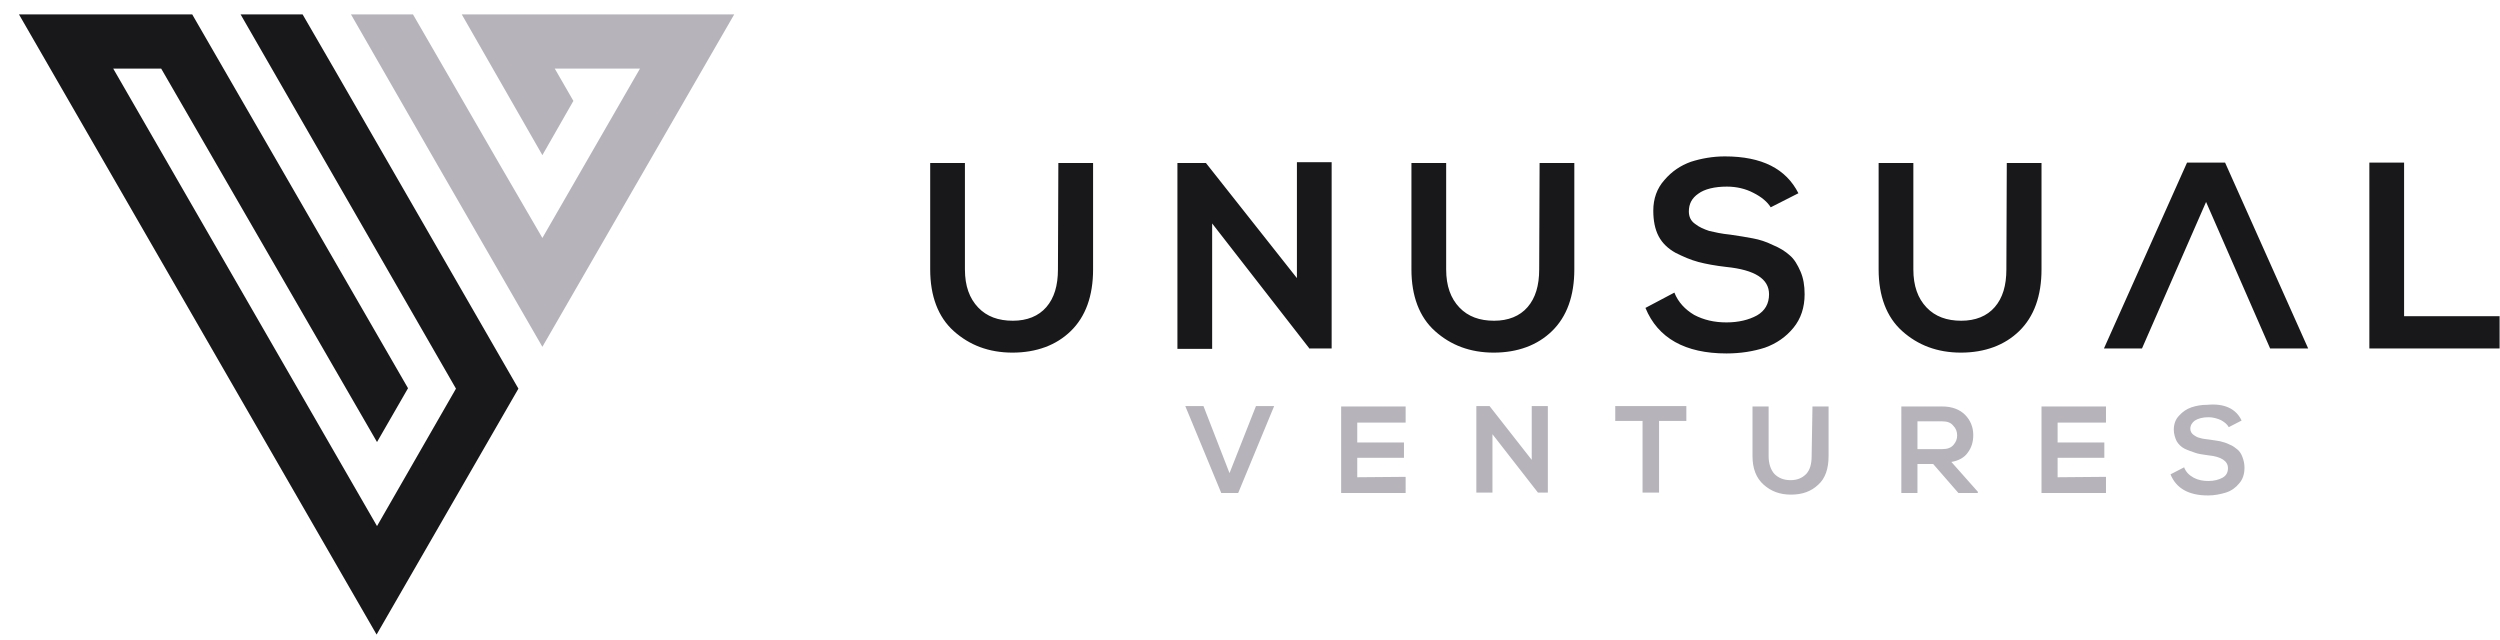
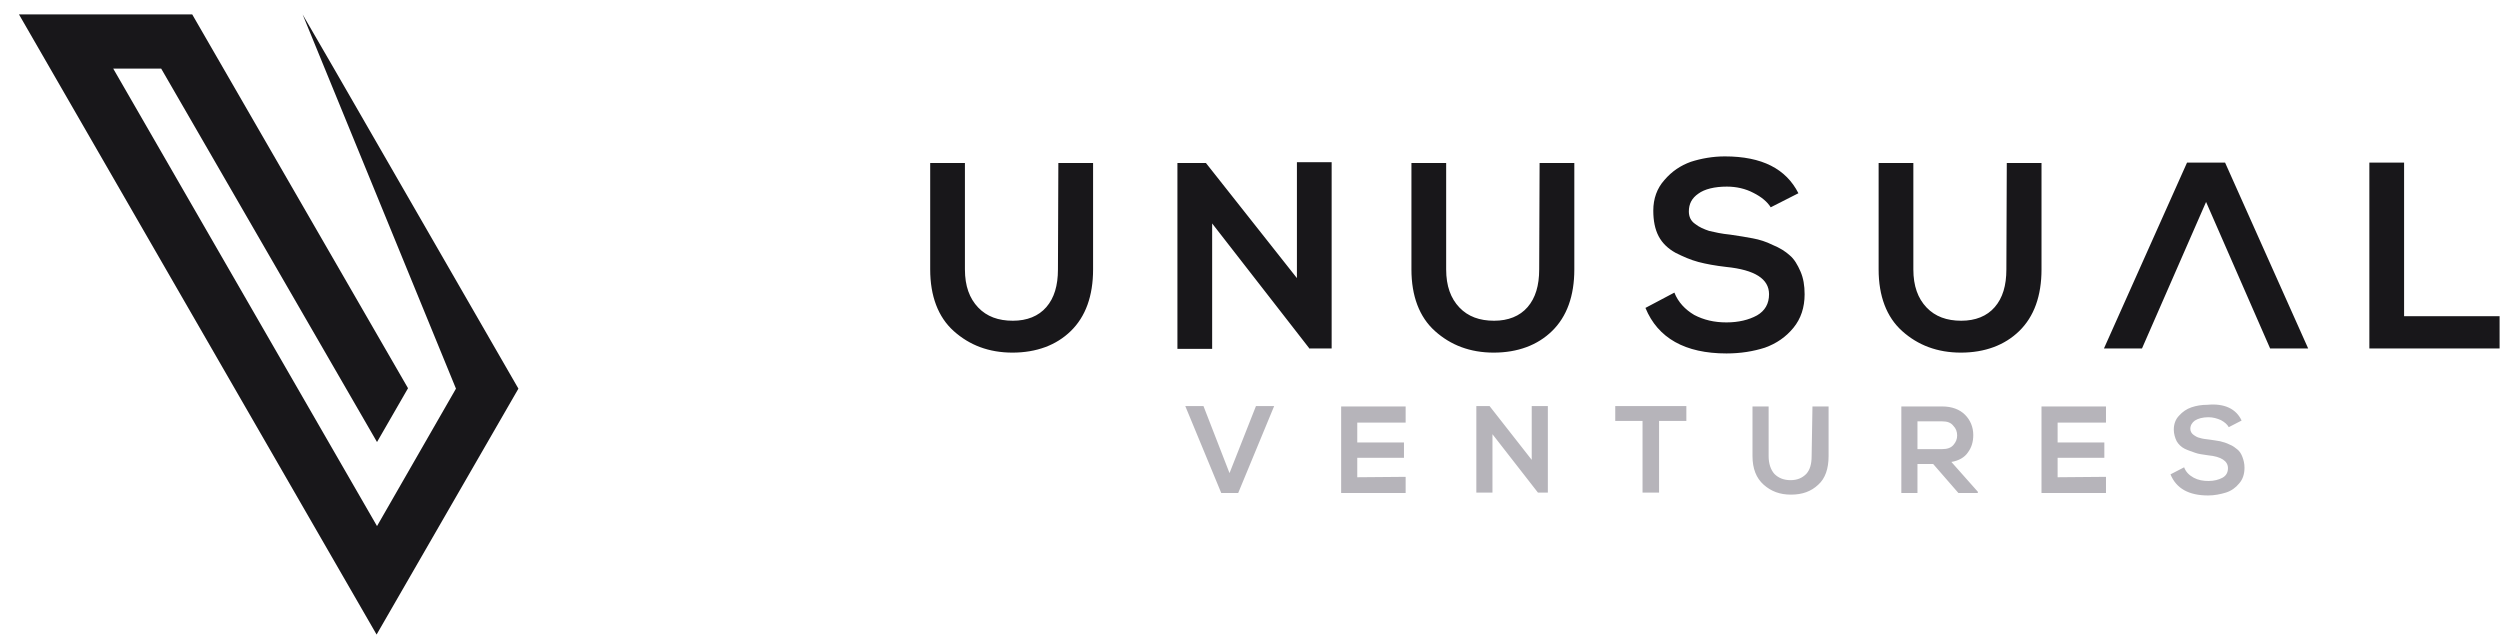
<svg xmlns="http://www.w3.org/2000/svg" width="129" height="33" viewBox="0 0 129 33" fill="none">
-   <path d="M21.054 20.032L9.918 0.743H0.979L19.432 32.743L26.75 20.054L17.235 3.541L15.614 0.743H12.414L23.528 20.054L19.454 27.146L5.843 3.541H8.318L19.454 22.809L21.054 20.032Z" fill="#18171A" />
-   <path d="M22.59 8.54L27.987 17.896L37.886 0.743H27.006H23.827L27.987 8.006L29.587 5.207L28.627 3.541H33.022L27.987 12.278L25.79 8.497L21.31 0.743H18.11L22.59 8.54Z" fill="#B6B4BA" />
+   <path d="M21.054 20.032L9.918 0.743H0.979L19.432 32.743L26.75 20.054L17.235 3.541L15.614 0.743L23.528 20.054L19.454 27.146L5.843 3.541H8.318L19.454 22.809L21.054 20.032Z" fill="#18171A" />
  <path d="M66.921 14.35V8.369H68.713V17.982H67.582V18.003L62.547 11.53V18.003H60.755V8.412H62.227L66.921 14.35ZM79.443 8.412H81.235V13.902C81.235 15.269 80.851 16.337 80.083 17.084C79.337 17.811 78.313 18.195 77.075 18.195C75.859 18.195 74.857 17.811 74.046 17.084C73.235 16.358 72.83 15.269 72.83 13.902V8.412H74.622V13.902C74.622 14.756 74.857 15.397 75.305 15.867C75.753 16.337 76.35 16.55 77.097 16.55C77.822 16.55 78.419 16.316 78.825 15.845C79.23 15.376 79.422 14.735 79.422 13.902L79.443 8.412ZM92.798 9.971L91.369 10.697C91.198 10.42 90.899 10.163 90.473 9.95C90.067 9.736 89.598 9.629 89.107 9.629C88.467 9.629 87.955 9.757 87.635 9.992C87.294 10.227 87.145 10.526 87.145 10.911C87.145 11.189 87.251 11.402 87.465 11.552C87.678 11.723 87.934 11.829 88.19 11.915C88.467 11.979 88.83 12.065 89.278 12.107C89.726 12.171 90.11 12.235 90.451 12.3C90.793 12.364 91.134 12.47 91.475 12.641C91.838 12.791 92.115 12.962 92.35 13.175C92.585 13.368 92.755 13.667 92.905 14.008C93.054 14.35 93.118 14.735 93.118 15.183C93.118 15.867 92.926 16.444 92.542 16.914C92.158 17.384 91.667 17.725 91.07 17.939C90.473 18.131 89.811 18.238 89.086 18.238C86.953 18.238 85.545 17.448 84.905 15.888L86.398 15.098C86.59 15.589 86.953 15.974 87.422 16.251C87.913 16.508 88.446 16.636 89.086 16.636C89.705 16.636 90.238 16.508 90.665 16.273C91.07 16.038 91.283 15.675 91.283 15.183C91.283 14.393 90.558 13.923 89.065 13.773C88.51 13.709 88.041 13.624 87.635 13.517C87.23 13.41 86.846 13.239 86.462 13.047C86.078 12.834 85.779 12.556 85.587 12.193C85.395 11.829 85.31 11.381 85.31 10.868C85.31 10.249 85.502 9.715 85.886 9.287C86.27 8.839 86.718 8.54 87.251 8.348C87.785 8.177 88.382 8.07 89.001 8.07C90.921 8.07 92.158 8.711 92.798 9.971ZM103.55 8.412H105.342V13.902C105.342 15.269 104.958 16.337 104.19 17.084C103.443 17.811 102.419 18.195 101.182 18.195C99.966 18.195 98.963 17.811 98.153 17.084C97.342 16.358 96.937 15.269 96.937 13.902V8.412H98.729V13.902C98.729 14.756 98.963 15.397 99.411 15.867C99.859 16.337 100.457 16.55 101.203 16.55C101.929 16.55 102.526 16.316 102.931 15.845C103.337 15.376 103.529 14.735 103.529 13.902L103.55 8.412ZM110.526 17.982H108.563L112.851 8.39H114.814L119.102 17.982H117.139L113.833 10.42L110.526 17.982ZM122.259 8.39H124.051V16.316H128.979V17.982H122.259V8.39ZM54.611 8.412H56.403V13.902C56.403 15.269 56.019 16.337 55.251 17.084C54.505 17.811 53.481 18.195 52.243 18.195C51.027 18.195 50.025 17.811 49.214 17.084C48.403 16.358 47.998 15.269 47.998 13.902V8.412H49.79V13.902C49.79 14.756 50.025 15.397 50.473 15.867C50.921 16.337 51.518 16.55 52.265 16.55C52.99 16.55 53.587 16.316 53.993 15.845C54.398 15.376 54.59 14.735 54.59 13.902L54.611 8.412Z" fill="#18171A" />
  <path d="M115.667 21.7L115.005 22.041C114.92 21.892 114.792 21.785 114.6 21.678C114.408 21.593 114.195 21.529 113.96 21.529C113.661 21.529 113.427 21.593 113.256 21.7C113.107 21.806 113.021 21.956 113.021 22.127C113.021 22.255 113.085 22.362 113.171 22.426C113.256 22.49 113.384 22.576 113.512 22.597C113.64 22.64 113.811 22.661 114.003 22.682C114.216 22.704 114.387 22.746 114.557 22.768C114.728 22.811 114.877 22.853 115.048 22.939C115.219 23.003 115.347 23.11 115.453 23.195C115.56 23.28 115.645 23.409 115.709 23.579C115.773 23.75 115.816 23.921 115.816 24.135C115.816 24.455 115.731 24.733 115.539 24.947C115.368 25.16 115.133 25.331 114.856 25.417C114.579 25.502 114.259 25.566 113.939 25.566C112.936 25.566 112.296 25.203 111.997 24.477L112.701 24.113C112.787 24.349 112.957 24.519 113.192 24.648C113.427 24.776 113.683 24.819 113.96 24.819C114.237 24.819 114.493 24.754 114.685 24.648C114.877 24.541 114.963 24.37 114.963 24.156C114.963 23.793 114.621 23.558 113.939 23.494C113.661 23.451 113.448 23.43 113.277 23.366C113.107 23.302 112.893 23.238 112.723 23.152C112.552 23.067 112.403 22.917 112.317 22.768C112.232 22.597 112.168 22.383 112.168 22.17C112.168 21.892 112.253 21.636 112.445 21.443C112.616 21.251 112.829 21.102 113.085 21.016C113.341 20.931 113.597 20.888 113.896 20.888C114.792 20.802 115.389 21.102 115.667 21.7ZM108.669 24.605V25.438H105.341V20.973H108.669V21.806H106.173V22.832H108.584V23.622H106.173V24.626L108.669 24.605ZM100.221 21.742H98.941V23.174H100.221C100.477 23.174 100.669 23.11 100.797 22.96C100.925 22.811 100.989 22.661 100.989 22.469C100.989 22.276 100.925 22.105 100.797 21.977C100.669 21.806 100.477 21.742 100.221 21.742ZM102.056 25.374V25.438H101.053L99.752 23.943H98.941V25.438H98.109V20.973C98.344 20.973 98.707 20.973 99.176 20.973C99.645 20.973 99.987 20.973 100.221 20.973C100.712 20.973 101.117 21.123 101.395 21.401C101.672 21.678 101.821 22.041 101.821 22.447C101.821 22.789 101.736 23.088 101.544 23.345C101.373 23.601 101.075 23.772 100.691 23.836L102.056 25.374ZM93.523 20.973H94.355V23.537C94.355 24.178 94.184 24.69 93.821 25.011C93.459 25.352 93.011 25.523 92.413 25.523C91.837 25.523 91.389 25.352 91.005 25.011C90.621 24.669 90.429 24.178 90.429 23.537V20.973H91.261V23.537C91.261 23.921 91.368 24.242 91.56 24.455C91.773 24.669 92.051 24.776 92.392 24.776C92.733 24.776 92.989 24.669 93.203 24.455C93.395 24.242 93.48 23.943 93.48 23.537L93.523 20.973ZM84.755 25.417V21.721H83.347V20.952H87.016V21.721H85.608V25.417H84.755ZM79.037 23.729V20.952H79.869V25.417H79.357L77.011 22.405V25.417H76.179V20.952H76.861L79.037 23.729ZM72.531 24.605V25.438H69.203V20.973H72.531V21.806H70.035V22.832H72.445V23.622H70.035V24.626L72.531 24.605ZM65.747 20.952L63.891 25.438H63.016L61.16 20.952H62.099L63.443 24.413L64.808 20.952H65.747Z" fill="#B6B4BA" />
</svg>